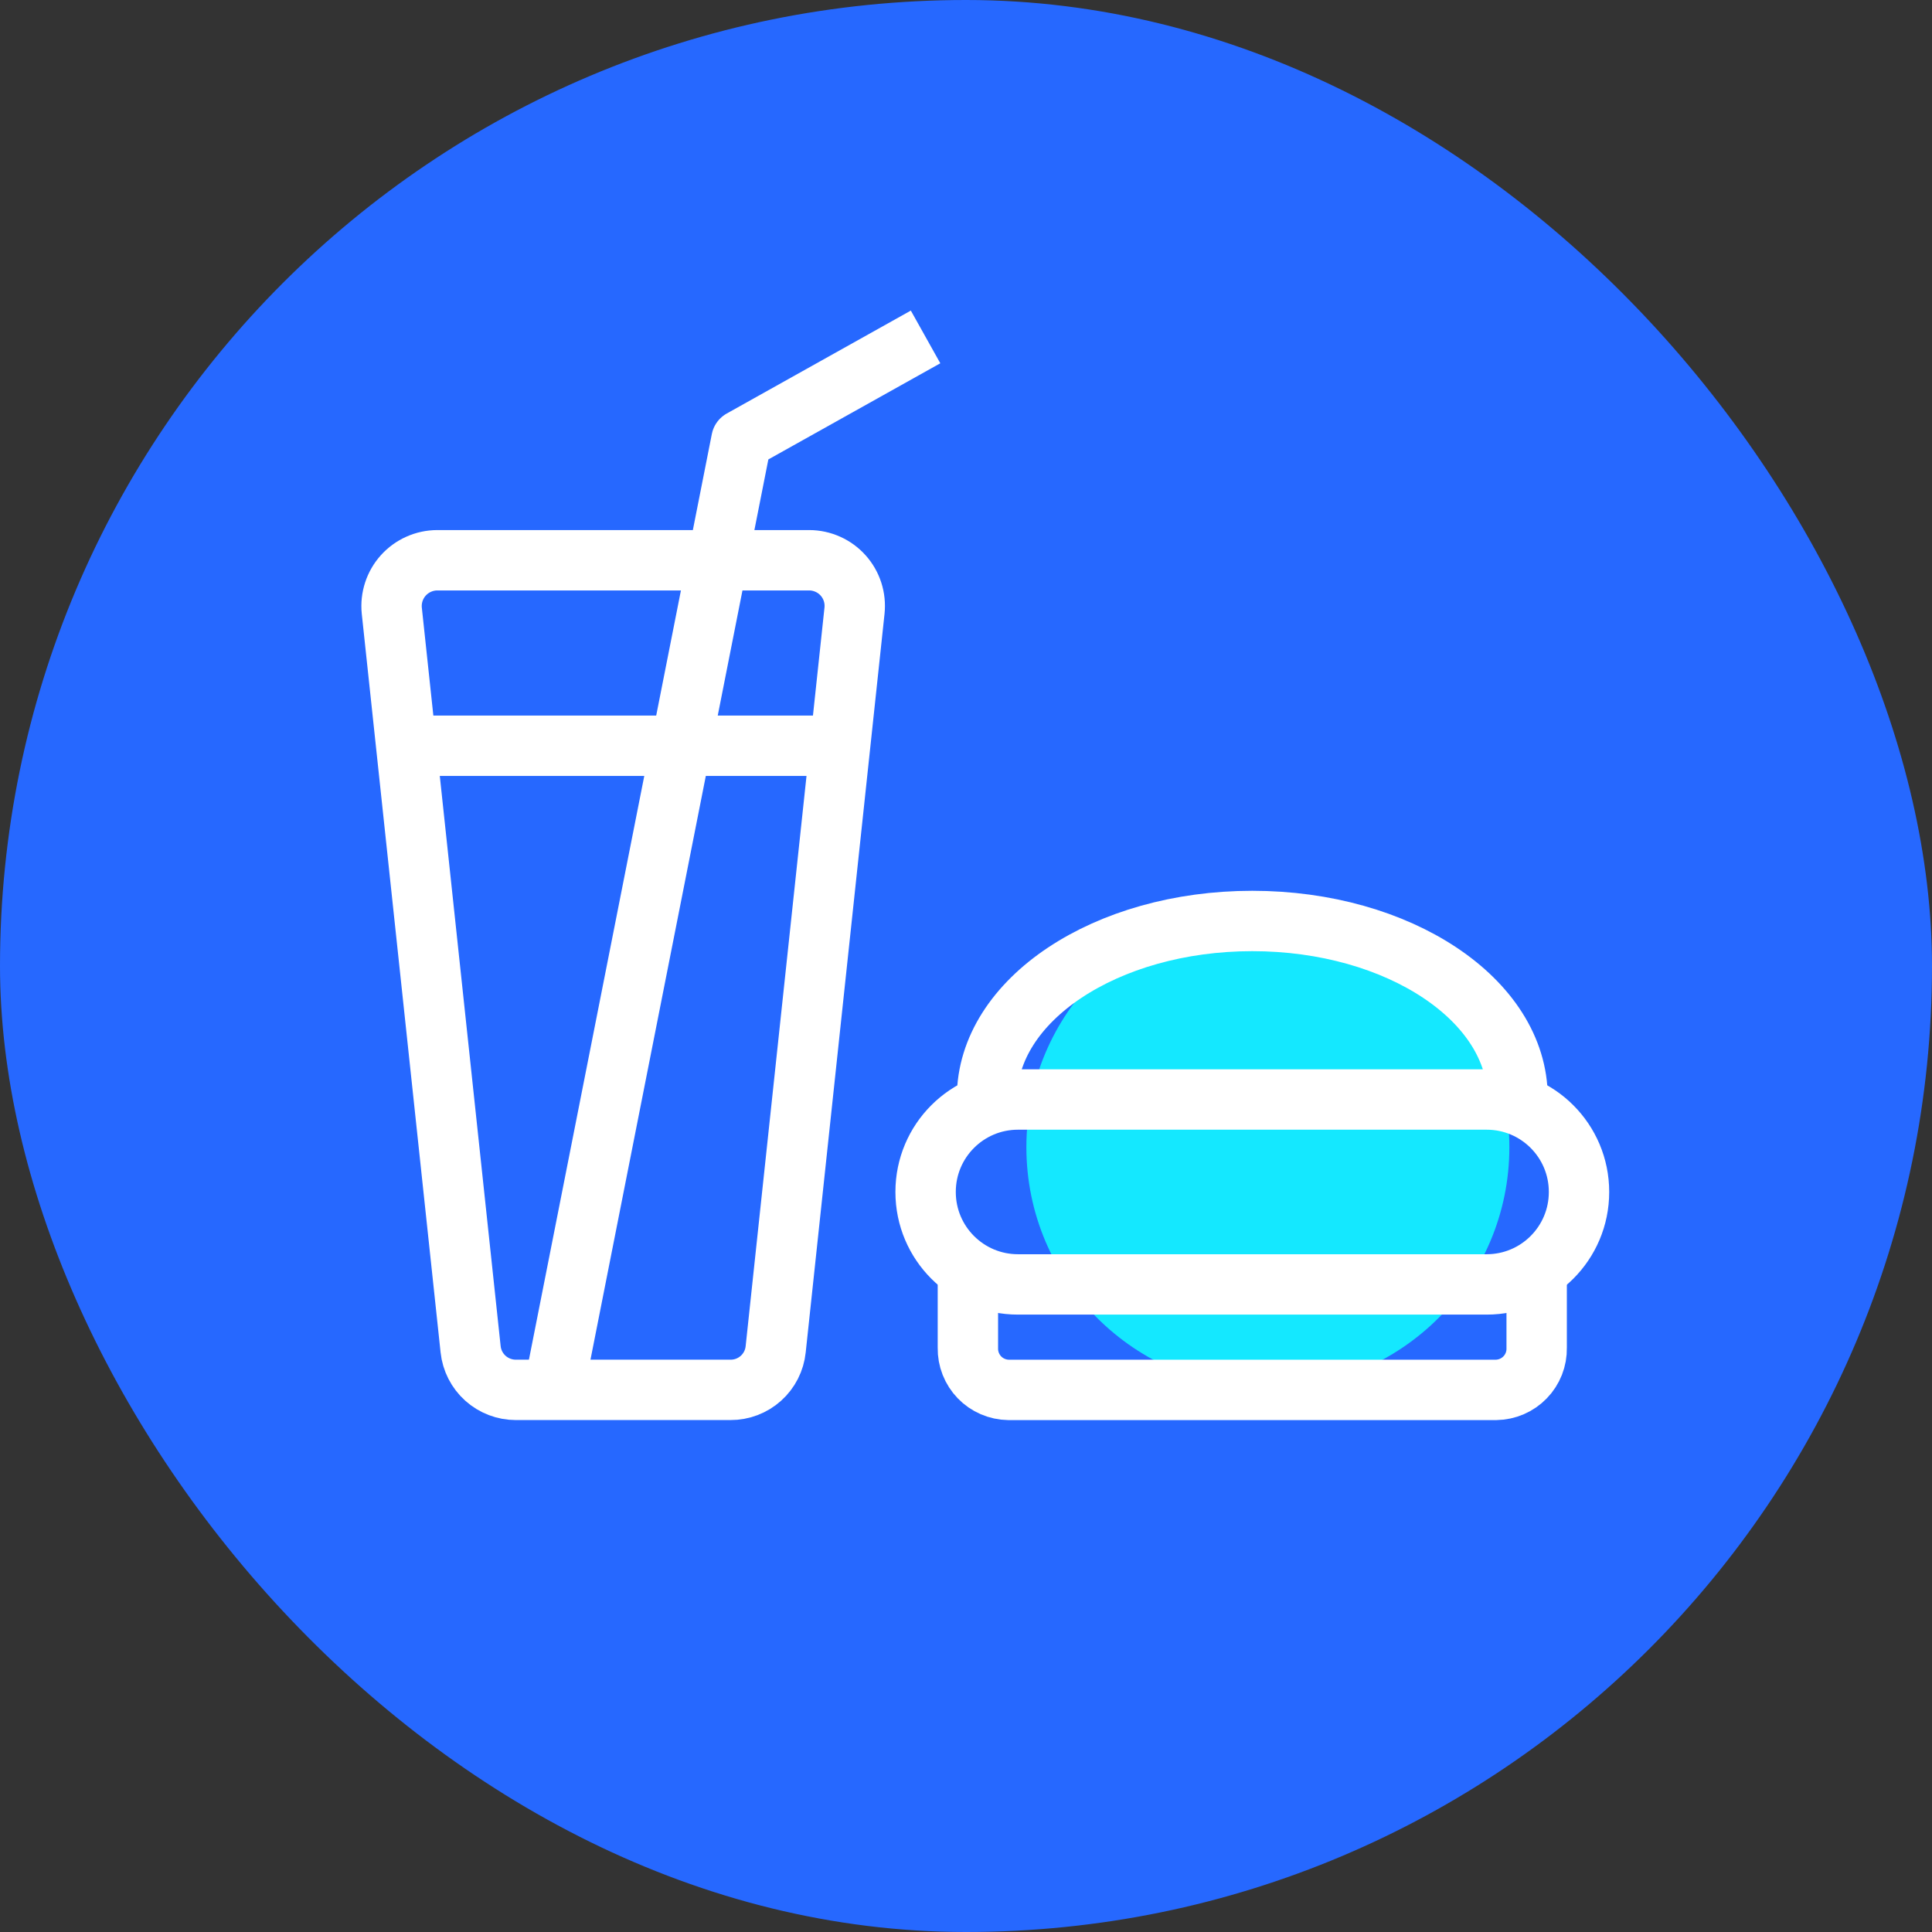
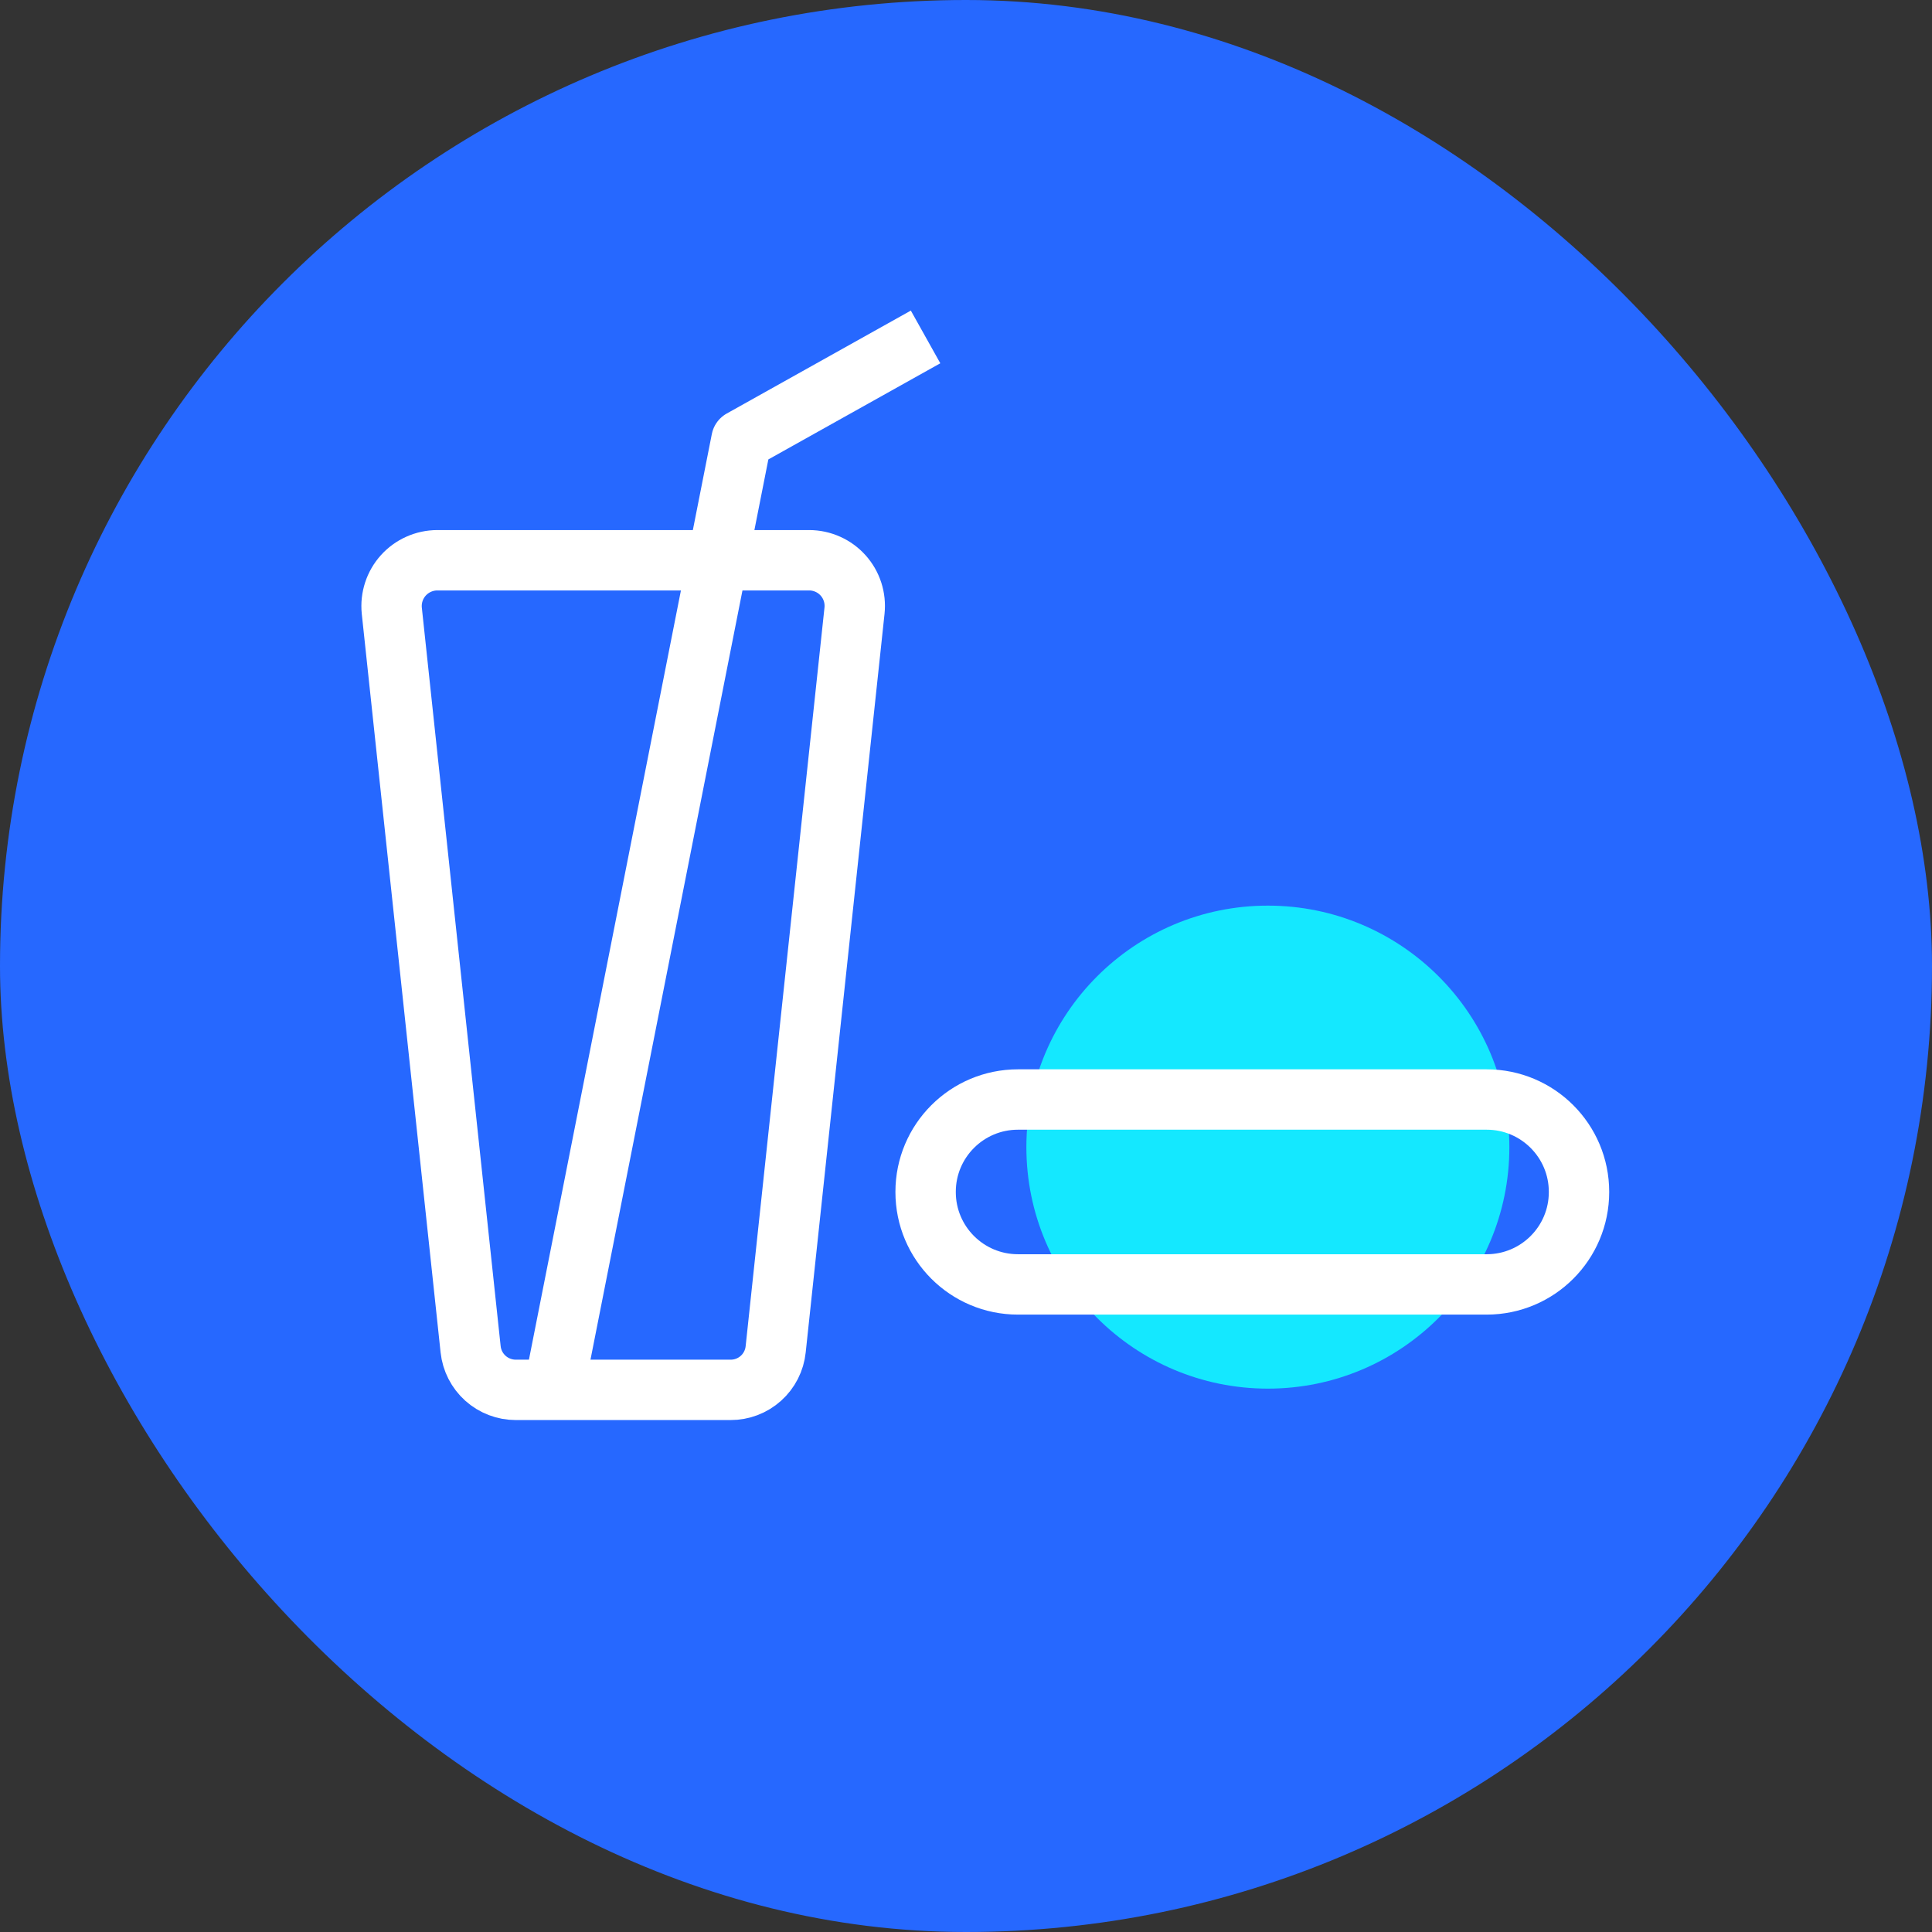
<svg xmlns="http://www.w3.org/2000/svg" width="96" height="96" viewBox="0 0 96 96" fill="none">
  <rect x="0" y="0" width="96" height="96" fill="#333333" stroke="none" />
  <g clip-path="url(#clip0_1_4067)">
    <mask id="path-2-inside-1_1_4067" fill="white">
      <path d="M0 48C0 21.49 21.49 0 48 0C74.51 0 96 21.49 96 48C96 74.51 74.51 96 48 96C21.49 96 0 74.51 0 48Z" />
    </mask>
    <rect class="svg-icon-background" width="100%" height="100%" x="0" y="0" rx="100%" ry="100%" fill="#2668FF" />
    <path class="svg-icon-activation" d="M63 69C69.627 69 75 63.627 75 57C75 50.373 69.627 45 63 45C56.373 45 51 50.373 51 57C51 63.627 56.373 69 63 69Z" fill="#14E8FF" />
    <path class="svg-icon-line" d="M73.872 54.634H50.582C48.048 54.634 45.993 56.689 45.993 59.223V59.233C45.993 61.767 48.048 63.822 50.582 63.822H73.872C76.406 63.822 78.46 61.767 78.46 59.233V59.223C78.46 56.689 76.406 54.634 73.872 54.634Z" stroke="white" stroke-width="3" stroke-linejoin="round" />
-     <path class="svg-icon-line" d="M76.356 63.082V66.98C76.362 67.249 76.313 67.517 76.215 67.767C76.116 68.018 75.969 68.247 75.781 68.44C75.594 68.634 75.37 68.788 75.123 68.895C74.876 69.002 74.61 69.059 74.341 69.063H50.11C49.841 69.059 49.575 69.002 49.328 68.895C49.08 68.788 48.856 68.634 48.669 68.44C48.482 68.247 48.335 68.018 48.236 67.767C48.137 67.517 48.089 67.249 48.094 66.98V63.082" stroke="white" stroke-width="3" stroke-linejoin="round" />
-     <path class="svg-icon-line" d="M49.045 54.538C49.045 49.69 54.949 45.763 62.226 45.763C69.503 45.763 75.407 49.69 75.407 54.538" stroke="white" stroke-width="3" stroke-linejoin="round" />
    <path class="svg-icon-line" d="M36.297 69.062H25.631C25.074 69.062 24.536 68.857 24.121 68.485C23.706 68.112 23.444 67.6 23.385 67.046L19.468 30.345C19.436 30.029 19.47 29.71 19.569 29.408C19.667 29.106 19.828 28.828 20.04 28.592C20.253 28.356 20.512 28.167 20.802 28.038C21.092 27.908 21.406 27.84 21.724 27.839H40.213C40.531 27.84 40.844 27.908 41.133 28.038C41.423 28.167 41.682 28.356 41.894 28.593C42.106 28.829 42.265 29.107 42.363 29.409C42.46 29.71 42.493 30.029 42.46 30.345L38.543 67.046C38.486 67.601 38.224 68.115 37.809 68.487C37.394 68.86 36.855 69.065 36.297 69.062V69.062Z" stroke="white" stroke-width="3" stroke-linejoin="round" />
-     <path class="svg-icon-line" d="M20.189 37.056H41.74" stroke="white" stroke-width="3" stroke-linejoin="round" />
    <path class="svg-icon-line" d="M27.703 68.111L36.842 21.858L45.991 16.742" stroke="white" stroke-width="3" stroke-linejoin="round" />
  </g>
  <defs>
    <clipPath id="clip0_1_4067">
      <rect class="svg-icon-fill" width="96" height="96" fill="white" />
    </clipPath>
  </defs>
</svg>